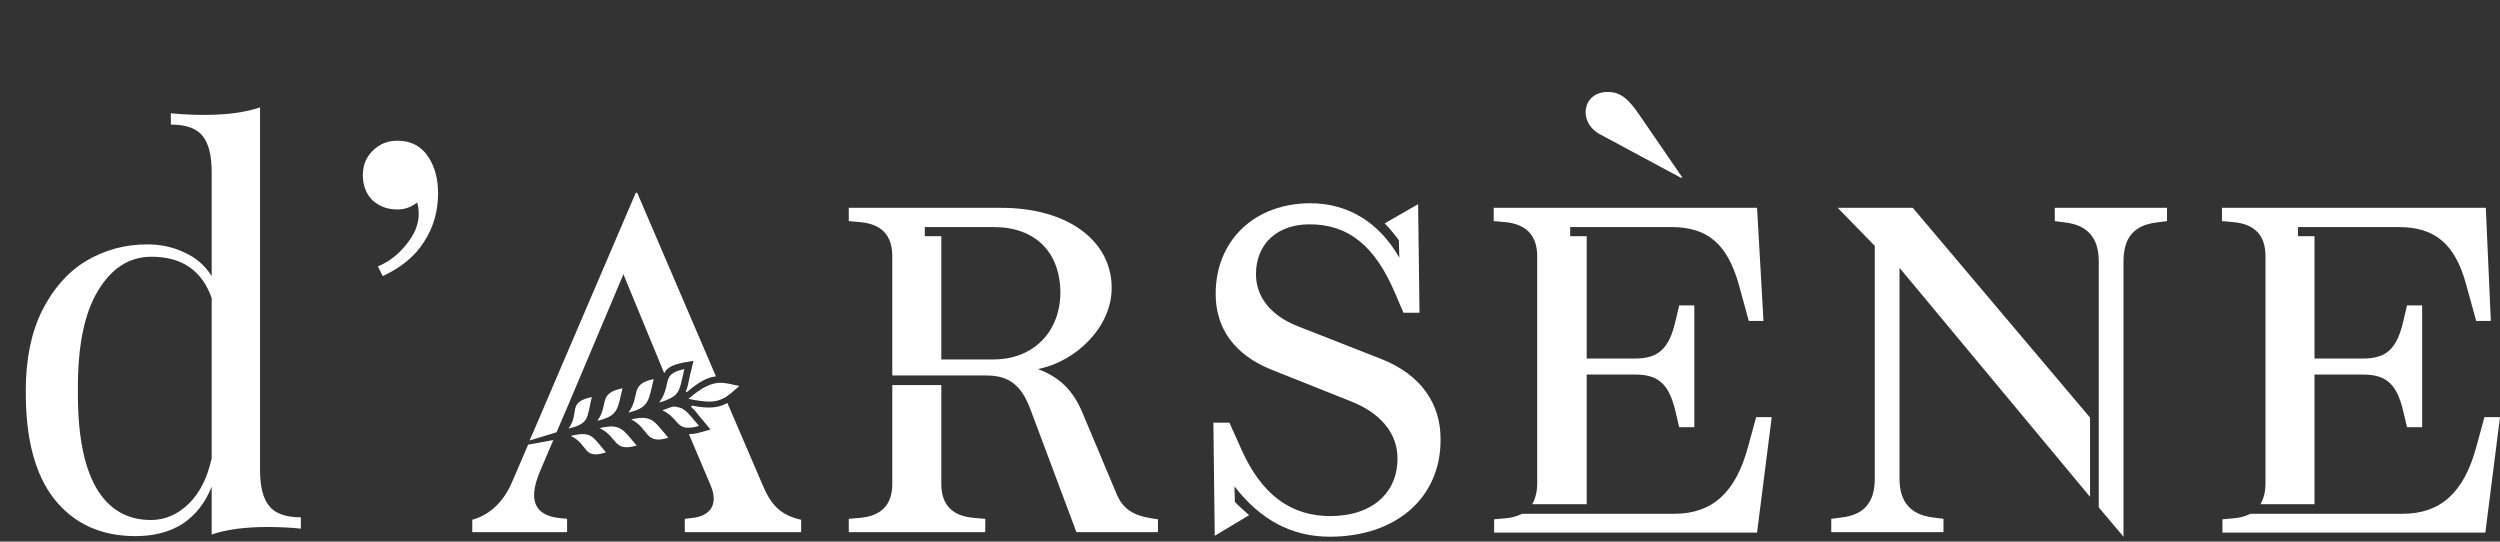
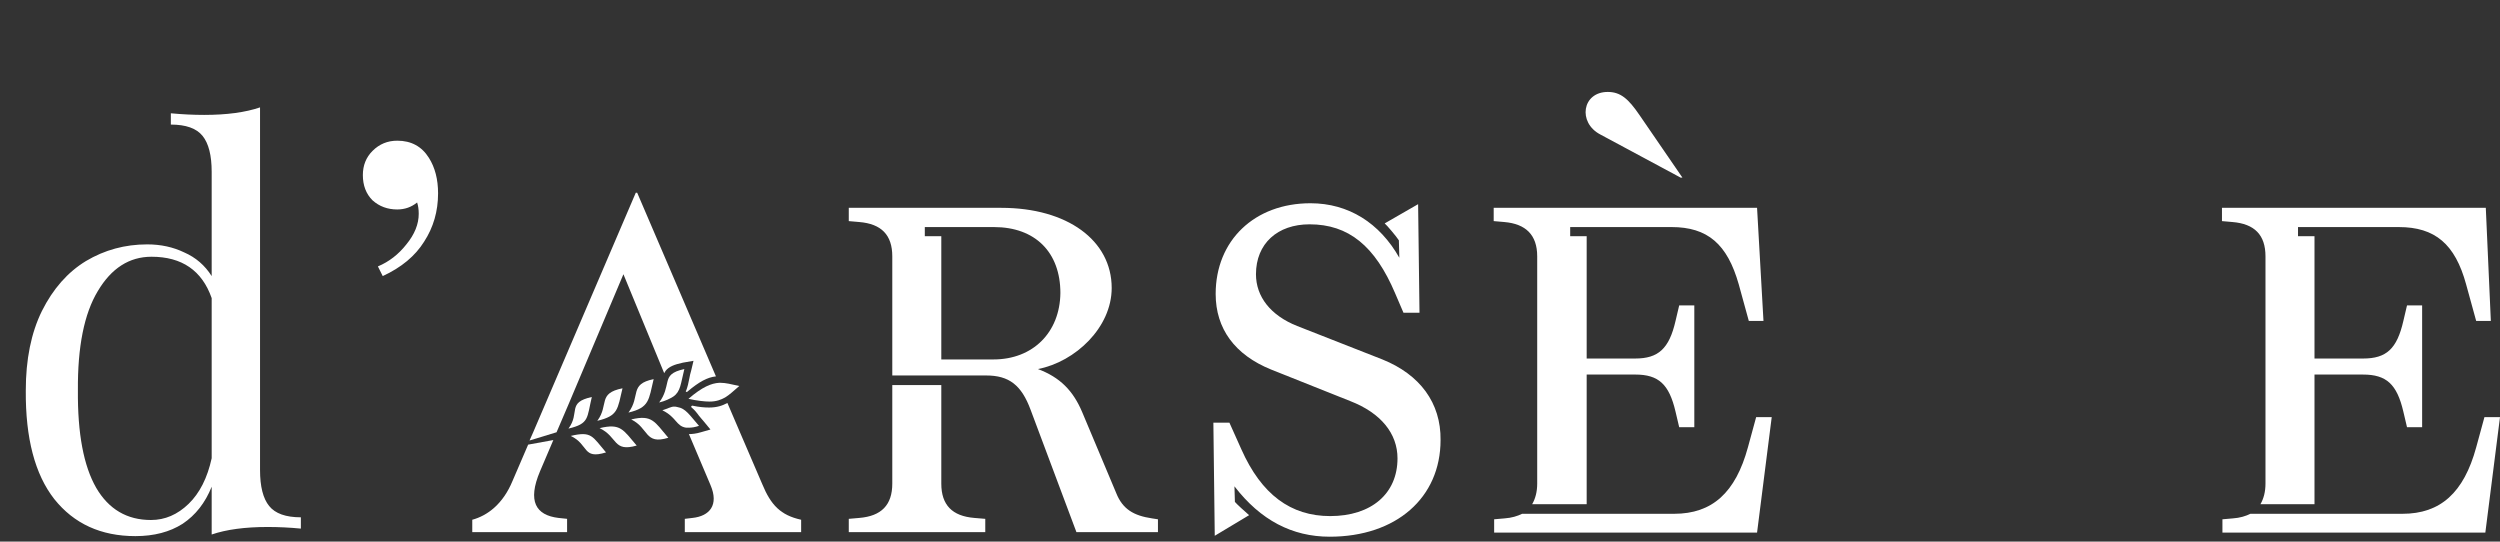
<svg xmlns="http://www.w3.org/2000/svg" width="577" height="125" viewBox="0 0 577 125" fill="none">
  <rect x="0" y="0" width="577" height="125" fill="#333333" stroke="none" />
  <path d="M60.016 108.484C60.016 112.287 60.719 115.056 62.124 116.792C63.529 118.528 65.968 119.396 69.44 119.396V122C66.877 121.752 64.315 121.628 61.752 121.628C56.544 121.628 52.245 122.207 48.856 123.364V112.328C47.368 116.048 45.136 118.9 42.16 120.884C39.184 122.785 35.547 123.736 31.248 123.736C23.312 123.736 17.071 120.884 12.524 115.18C8.06 109.476 5.869 101.127 5.952 90.132C5.952 82.94 7.192 76.823 9.672 71.78C12.235 66.655 15.624 62.811 19.84 60.248C24.139 57.685 28.851 56.404 33.976 56.404C37.117 56.404 39.969 57.024 42.532 58.264C45.177 59.421 47.285 61.24 48.856 63.72V39.664C48.856 35.861 48.153 33.092 46.748 31.356C45.343 29.62 42.904 28.752 39.432 28.752V26.148C42.077 26.396 44.64 26.52 47.12 26.52C52.328 26.52 56.627 25.941 60.016 24.784V108.484ZM34.844 120.016C38.068 120.016 40.961 118.776 43.524 116.296C46.087 113.816 47.864 110.303 48.856 105.756V68.804C46.624 62.439 41.995 59.256 34.968 59.256C29.843 59.256 25.709 61.901 22.568 67.192C19.427 72.4 17.897 80.047 17.98 90.132C17.897 100.052 19.303 107.533 22.196 112.576C25.089 117.536 29.305 120.016 34.844 120.016ZM91.683 32.472C94.907 32.472 97.345 33.795 98.999 36.44C100.404 38.672 101.107 41.4 101.107 44.624C101.107 48.757 100.032 52.477 97.883 55.784C95.816 59.091 92.633 61.736 88.335 63.72L87.219 61.488C89.781 60.413 91.972 58.719 93.791 56.404C95.692 54.089 96.643 51.733 96.643 49.336C96.643 48.344 96.519 47.476 96.271 46.732C94.948 47.807 93.419 48.344 91.683 48.344C89.451 48.344 87.549 47.641 85.979 46.236C84.491 44.748 83.747 42.805 83.747 40.408C83.747 38.176 84.491 36.316 85.979 34.828C87.549 33.257 89.451 32.472 91.683 32.472Z" fill="white" />
  <g clip-path="url(#clip0)">
    <path d="M265.881 119.642C261.652 119.008 259.115 117.528 257.635 113.828L249.812 95.222C247.698 90.148 244.632 87.082 239.558 85.179C248.226 83.488 256.578 75.559 256.578 66.468C256.578 55.474 246.323 47.968 231.101 47.968H195.897V51.033L198.329 51.245C203.403 51.668 205.94 54.205 205.94 59.174V86.659H227.612C232.898 86.659 235.752 88.879 237.866 94.588L248.438 122.814H267.255V119.854L265.881 119.642ZM229.303 82.959H217.252V54.522H213.446V52.408H229.409C238.923 52.408 244.738 58.222 244.738 67.631C244.632 76.722 238.395 82.959 229.303 82.959ZM224.863 119.537C219.789 119.114 217.252 116.577 217.252 111.608V88.879H205.94V111.608C205.94 116.577 203.403 119.114 198.329 119.537L195.897 119.748V122.814H227.401V119.748L224.863 119.537Z" fill="white" />
    <path d="M319.056 82.959L299.393 75.242C293.261 72.81 289.878 68.476 289.878 63.296C289.878 56.213 294.847 51.773 302.247 51.773C311.233 51.773 317.364 56.742 322.016 67.736L323.919 72.176H327.619L327.301 47.122L319.584 51.562C320.007 51.879 322.333 54.627 322.861 55.473L322.967 59.49C318.421 51.456 311.233 46.91 302.458 46.91C289.561 46.91 280.575 55.473 280.575 67.842C280.575 75.876 285.015 81.902 293.367 85.285L311.656 92.579C318.739 95.328 322.544 100.085 322.544 105.793C322.544 113.933 316.519 119.113 307.004 119.113C297.913 119.113 291.147 114.145 286.495 103.679L283.747 97.548H280.047L280.364 123.659L288.293 118.902C287.553 118.268 285.333 116.259 285.015 115.836L284.91 112.242C290.936 120.065 298.23 123.871 306.898 123.871C322.227 123.871 332.481 114.885 332.481 101.565C332.587 93.002 327.724 86.448 319.056 82.959Z" fill="white" />
    <path d="M405.53 47.966H344.744V51.031L347.176 51.243C352.144 51.666 354.787 54.203 354.787 59.171V111.606C354.787 113.509 354.364 115.095 353.624 116.363H366.204V86.446H377.41C382.802 86.446 385.233 88.666 386.713 95.009L387.559 98.603H391.047V70.483H387.559L386.713 74.077C385.233 80.526 382.696 82.746 377.41 82.746H366.204V54.52H362.399V52.406H385.762C394.113 52.406 398.659 56.317 401.302 65.62L403.627 74.077H407.01L405.53 47.966ZM405.319 96.277L403.416 103.255C400.562 113.72 395.17 118.583 386.396 118.583H351.298C350.241 119.112 348.867 119.535 347.281 119.64L344.85 119.852V122.917H405.53L408.913 96.277H405.319ZM378.361 26.506C375.824 22.805 374.027 21.22 371.067 21.22C365.147 21.22 364.09 28.303 369.376 31.051L387.876 40.988H388.299L378.361 26.506Z" fill="white" />
-     <path d="M474.245 47.968V51.033L476.677 51.351C481.857 51.985 484.394 54.945 484.394 60.336V117.105L490.102 123.871V60.336C490.102 54.839 492.534 51.985 497.714 51.351L500.145 51.033V47.968H474.245ZM482.385 114.674V96.385L441.473 47.968H424.136L432.699 56.742V110.445C432.699 115.942 430.268 118.797 425.088 119.431L422.656 119.748V122.814H448.556V119.748L446.125 119.431C440.945 118.797 438.408 115.837 438.408 110.445V61.816L482.385 114.674Z" fill="white" />
    <path d="M573.406 96.279L571.503 103.257C568.649 113.722 563.257 118.585 554.483 118.585H519.385C518.328 119.114 516.954 119.537 515.368 119.642L512.937 119.854V122.92H573.617L577 96.279H573.406ZM573.723 47.968H512.831V51.033L515.262 51.245C520.337 51.668 522.874 54.205 522.874 59.174V111.608C522.874 113.511 522.451 115.097 521.711 116.365H534.185V86.448H545.391C550.783 86.448 553.214 88.668 554.694 95.011L555.54 98.605H559.028V70.485H555.54L554.694 74.079C553.214 80.528 550.783 82.748 545.391 82.748H534.185V54.522H530.38V52.408H553.637C561.989 52.408 566.64 56.319 569.177 65.622L571.503 74.079H574.886L573.723 47.968Z" fill="white" />
    <path d="M130.883 119.746V122.812H109V119.958C112.489 119.006 116.083 116.364 118.303 110.972L121.897 102.621L127.712 101.563L124.646 108.752C121.686 115.729 123.694 118.901 128.874 119.535L130.883 119.746Z" fill="white" />
    <path d="M165.241 86.869C163.232 87.081 161.329 88.138 158.686 90.358L158.581 90.463C158.581 90.463 158.581 90.463 158.475 90.463C158.369 90.463 158.264 90.358 158.264 90.252L158.369 90.146C158.686 89.301 158.898 88.455 159.109 87.292C159.215 86.763 159.321 86.129 159.532 85.495L160.061 83.275L157.629 83.698C155.621 84.121 154.352 84.649 153.612 85.601C153.506 85.812 153.401 85.918 153.295 86.129L143.886 63.295L131.306 93.106L128.452 99.766L122.215 101.669L123.061 99.766L125.915 93.106L146.741 44.477H147.058L165.241 86.869Z" fill="white" />
    <path d="M184.903 119.958V122.813H158.052V119.747L159.849 119.535C163.76 119.113 165.98 116.575 163.972 111.924L159.003 100.19C159.743 100.19 160.695 100.084 161.752 99.767L163.972 99.132L162.492 97.335C162.069 96.807 161.646 96.384 161.329 95.961C160.8 95.221 160.272 94.587 159.637 94.058L159.532 93.952V93.847C159.532 93.741 159.637 93.635 159.743 93.635H159.849C161.329 93.952 162.597 94.058 163.655 94.058C165.452 94.058 166.72 93.635 167.883 93.001L170.738 99.661L175.918 111.713C177.926 116.575 180.146 118.901 184.903 119.958Z" fill="white" />
    <path d="M131.729 100.611C136.591 99.449 136.697 100.717 139.869 104.417C134.371 106.109 135.957 102.62 131.729 100.611Z" fill="white" />
    <path d="M131.2 98.921C136.063 97.758 135.429 96.49 136.592 91.627C130.777 92.895 133.949 95.221 131.2 98.921Z" fill="white" />
    <path d="M138.389 98.816C143.252 97.653 143.78 99.133 146.952 102.833C141.454 104.419 142.617 100.824 138.389 98.816Z" fill="white" />
    <path d="M137.86 97.123C142.723 95.961 142.512 94.481 143.675 89.618C137.86 90.781 140.609 93.423 137.86 97.123Z" fill="white" />
    <path d="M145.684 96.807C150.546 95.644 151.075 97.335 154.247 101.035C148.749 102.727 149.806 98.815 145.684 96.807Z" fill="white" />
    <path d="M145.049 95.221C149.912 94.058 149.7 92.366 150.863 87.503C145.155 88.666 147.903 91.415 145.049 95.221Z" fill="white" />
    <path d="M161.329 98.287C160.378 98.604 159.638 98.71 159.004 98.71C158.792 98.71 158.581 98.71 158.369 98.71C156.044 98.392 156.149 96.278 152.872 94.692C153.929 94.375 154.881 93.847 155.515 93.847C155.832 93.847 156.044 93.847 156.361 93.952C158.264 94.269 159.109 95.75 161.329 98.287Z" fill="white" />
    <path d="M157.946 85.179C157.1 88.562 157.1 90.359 155.409 91.522C154.775 91.945 153.506 92.579 152.132 92.896C153.506 91.099 153.718 89.407 154.035 88.139C154.352 86.764 154.986 85.813 157.946 85.179Z" fill="white" />
    <path d="M170.632 89.09C169.258 90.253 168.412 91.099 167.355 91.733C166.403 92.261 165.346 92.684 163.76 92.684C162.597 92.684 160.8 92.473 158.897 92.05C162.069 89.302 164.183 88.456 165.98 88.35C166.086 88.35 166.192 88.35 166.298 88.35C167.46 88.35 168.729 88.667 170.632 89.09Z" fill="white" />
  </g>
  <defs>
    <clipPath id="clip0">
      <rect width="468" height="102.861" fill="white" transform="translate(109 21.22)" />
    </clipPath>
  </defs>
</svg>